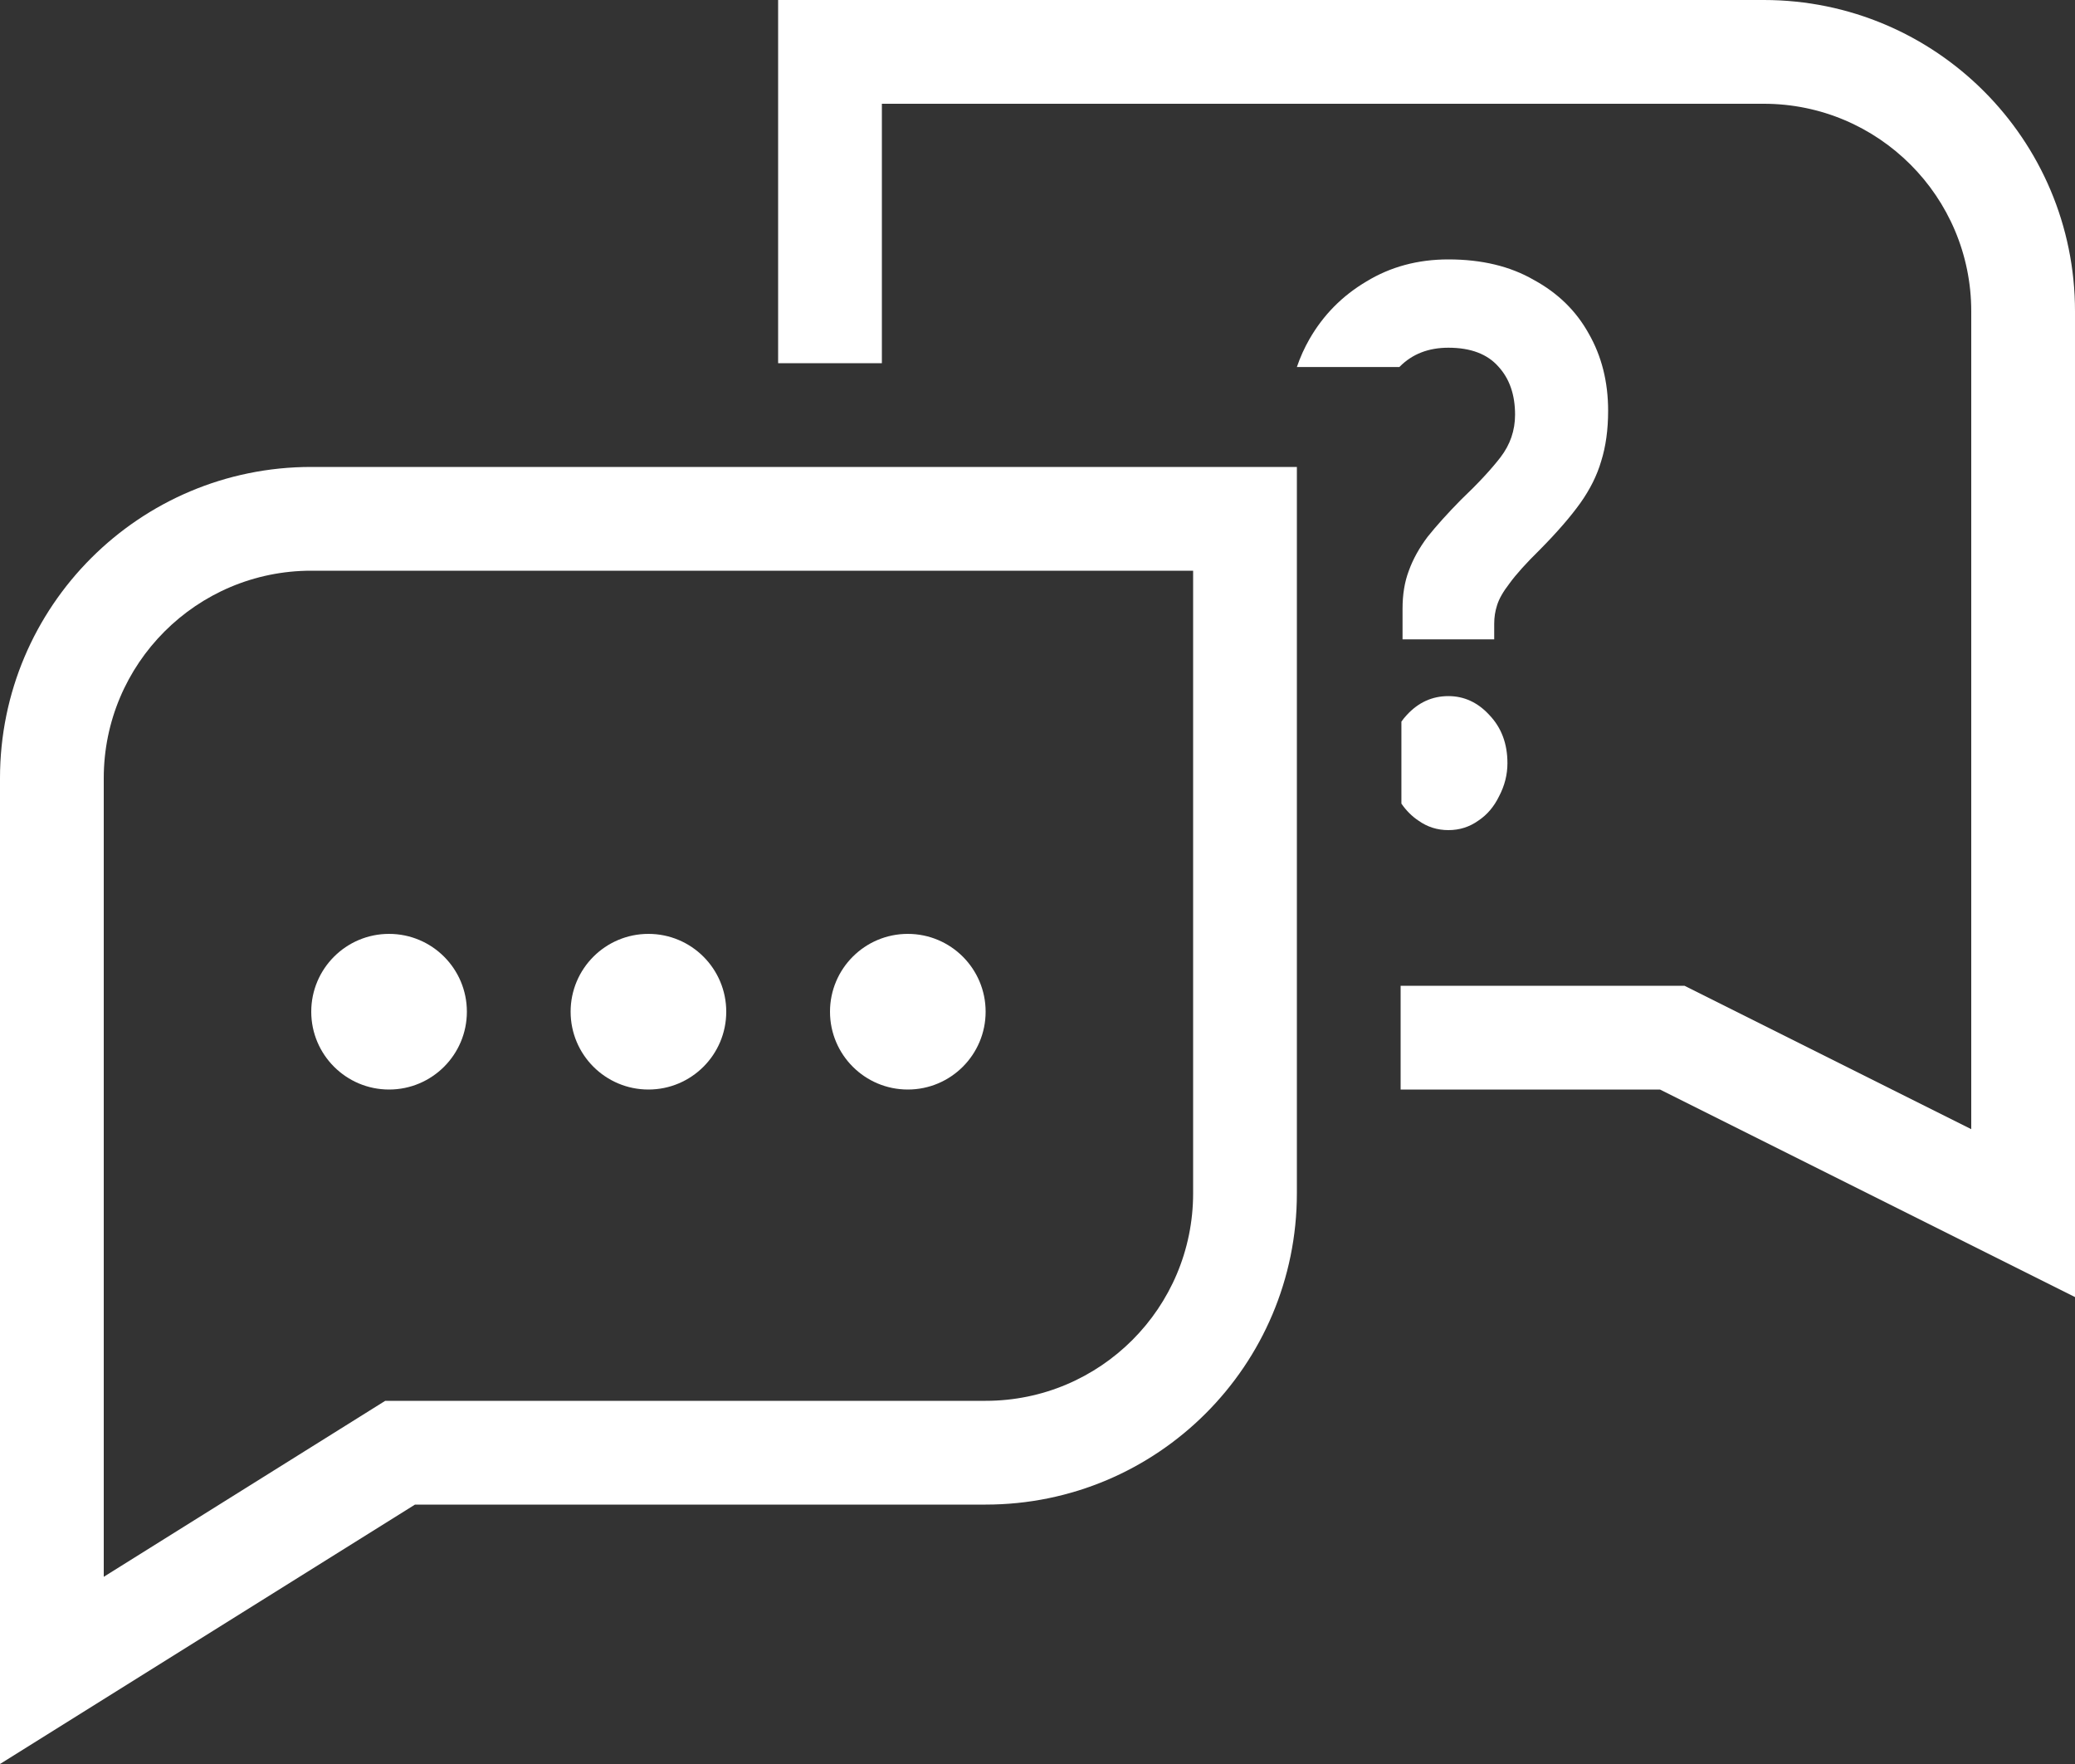
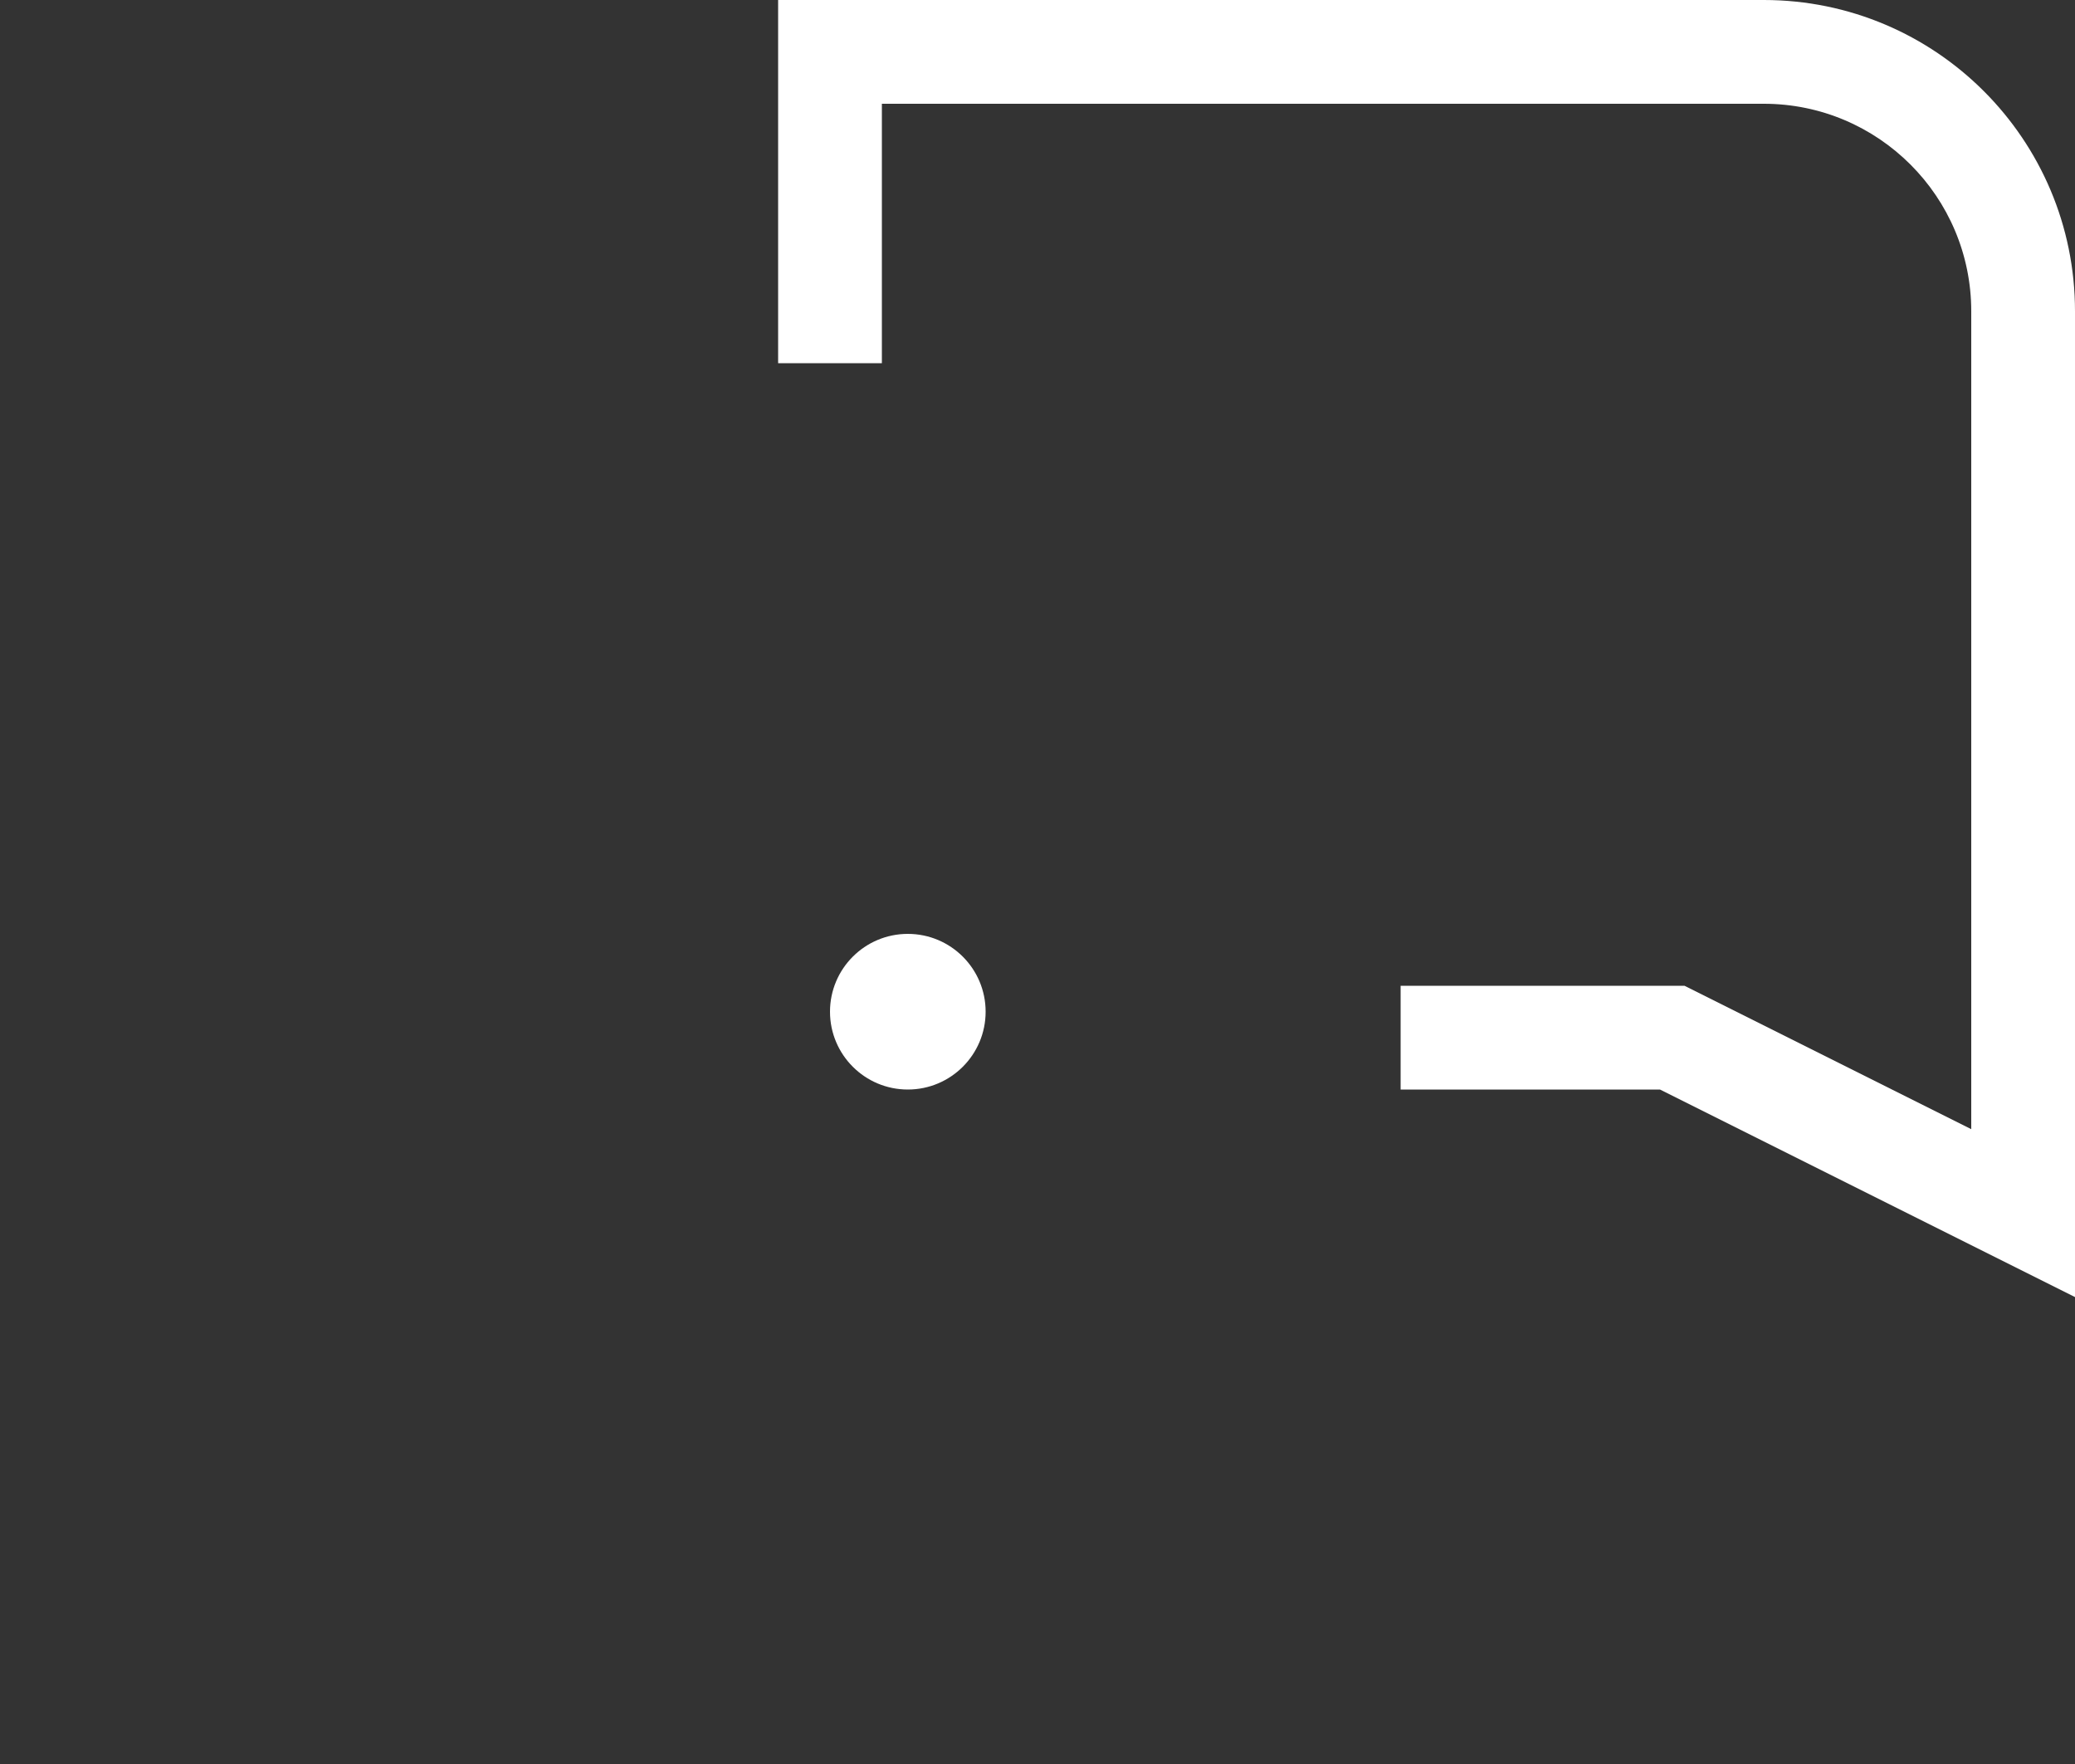
<svg xmlns="http://www.w3.org/2000/svg" width="40" height="34" viewBox="0 0 40 34" fill="none">
  <rect x="0" y="0" width="40" height="34" fill="#333333" stroke="none" />
-   <path fill-rule="evenodd" clip-rule="evenodd" d="M8 29H19C22.314 29 25 26.314 25 23V11V9H23H6C2.686 9 0 11.686 0 15V31.642V34L2 32.75L8 29ZM2 30.392L6.94 27.304L7.426 27H8H19C21.209 27 23 25.209 23 23V11H6C3.791 11 2 12.791 2 15V30.392Z" fill="white" />
-   <circle cx="7.5" cy="19.5" r="1.5" fill="white" />
-   <circle cx="12.5" cy="19.5" r="1.5" fill="white" />
  <circle cx="17.5" cy="19.5" r="1.5" fill="white" />
  <path fill-rule="evenodd" clip-rule="evenodd" d="M27 21H32L38 24L40 25V22.764V6C40 2.686 37.314 0 34 0H17H15V2V7H17V2H34C36.209 2 38 3.791 38 6V21.764L32.894 19.211L32.472 19H32H27V21Z" fill="white" />
-   <path fill-rule="evenodd" clip-rule="evenodd" d="M27.037 11.731V12.323H28.804V12.019C28.804 11.898 28.822 11.781 28.858 11.67C28.894 11.548 28.974 11.406 29.099 11.245C29.224 11.072 29.42 10.854 29.688 10.591C30.018 10.257 30.277 9.958 30.465 9.695C30.652 9.431 30.786 9.163 30.866 8.889C30.955 8.606 31 8.282 31 7.917C31 7.36 30.875 6.864 30.625 6.428C30.384 5.993 30.032 5.648 29.567 5.395C29.112 5.132 28.564 5 27.921 5C27.332 5 26.805 5.142 26.341 5.425C25.877 5.699 25.511 6.069 25.243 6.535C25.144 6.708 25.063 6.888 25 7.074H26.976C26.979 7.071 26.981 7.069 26.984 7.066C27.225 6.823 27.537 6.702 27.921 6.702C28.349 6.702 28.671 6.823 28.885 7.066C29.099 7.299 29.206 7.608 29.206 7.993C29.206 8.297 29.112 8.57 28.925 8.814C28.746 9.046 28.492 9.32 28.162 9.634C27.903 9.897 27.689 10.135 27.519 10.348C27.359 10.561 27.238 10.778 27.158 11.001C27.077 11.214 27.037 11.457 27.037 11.731ZM27.345 15.818C27.515 15.939 27.707 16 27.921 16C28.135 16 28.327 15.939 28.497 15.818C28.666 15.706 28.8 15.549 28.898 15.347C29.005 15.144 29.059 14.931 29.059 14.709C29.059 14.334 28.943 14.025 28.711 13.782C28.488 13.539 28.224 13.417 27.921 13.417C27.608 13.417 27.341 13.539 27.118 13.782C27.08 13.822 27.046 13.865 27.015 13.909V15.489C27.108 15.624 27.218 15.734 27.345 15.818Z" fill="white" />
</svg>